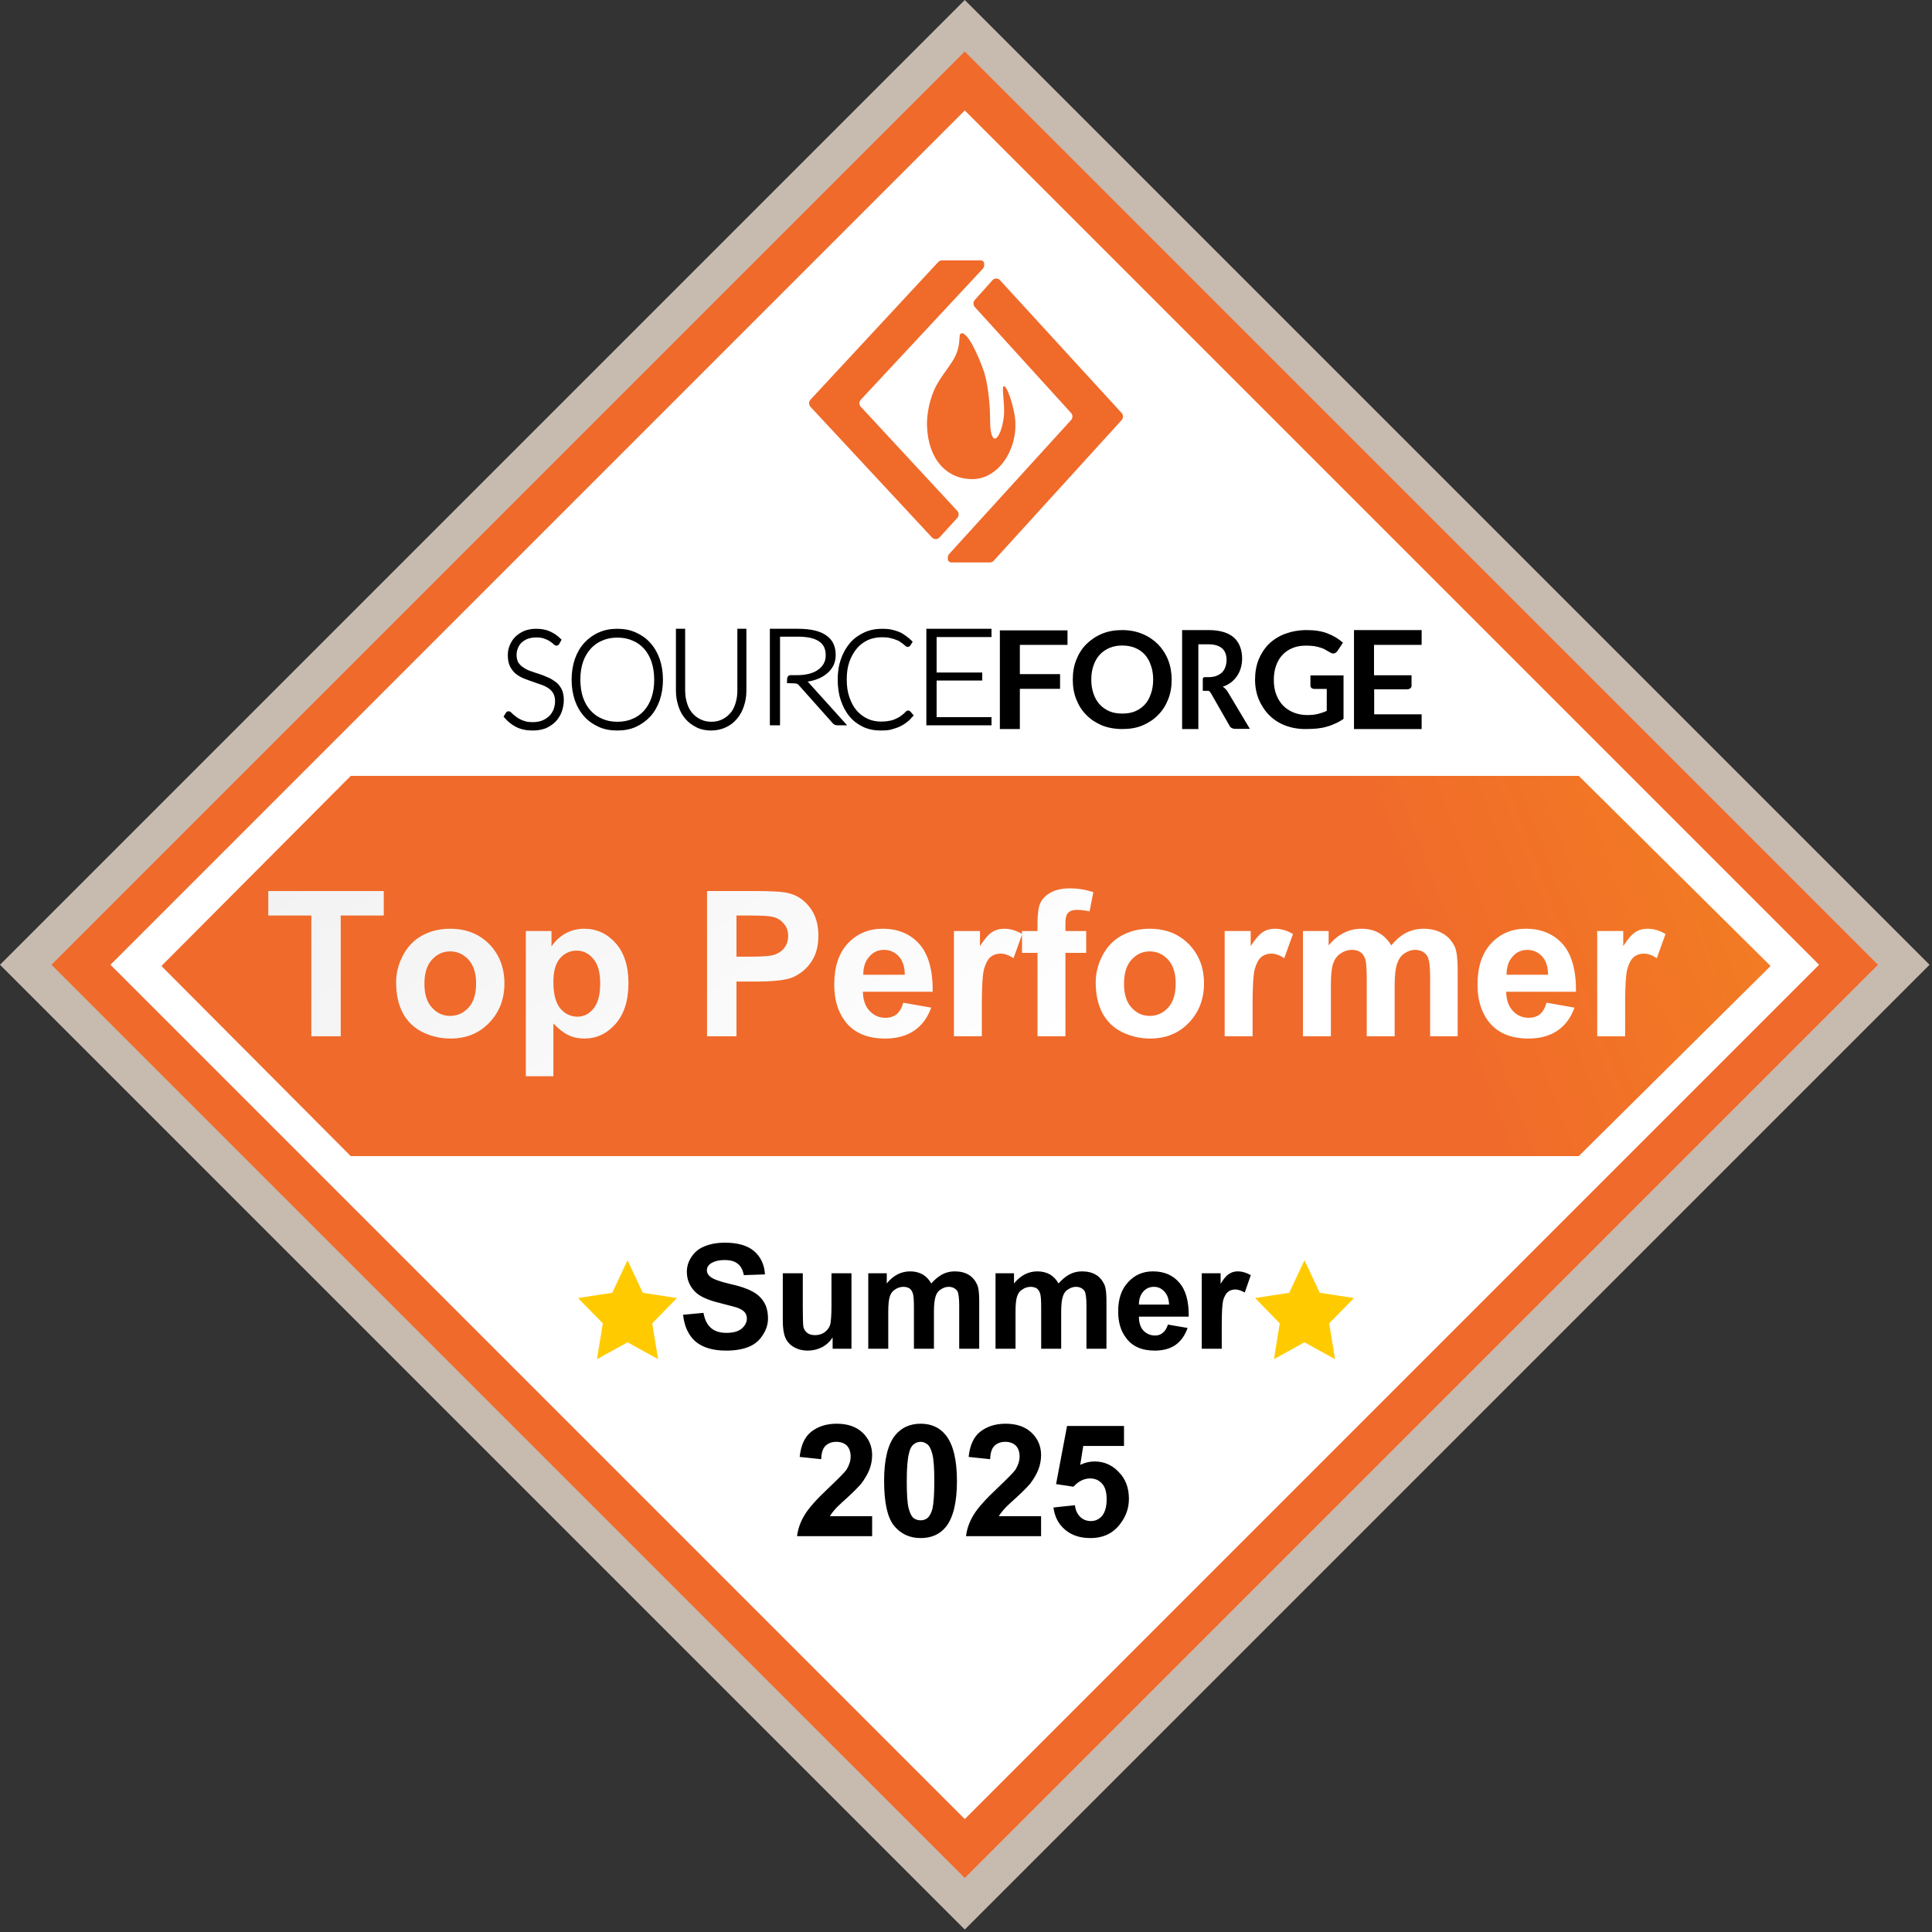
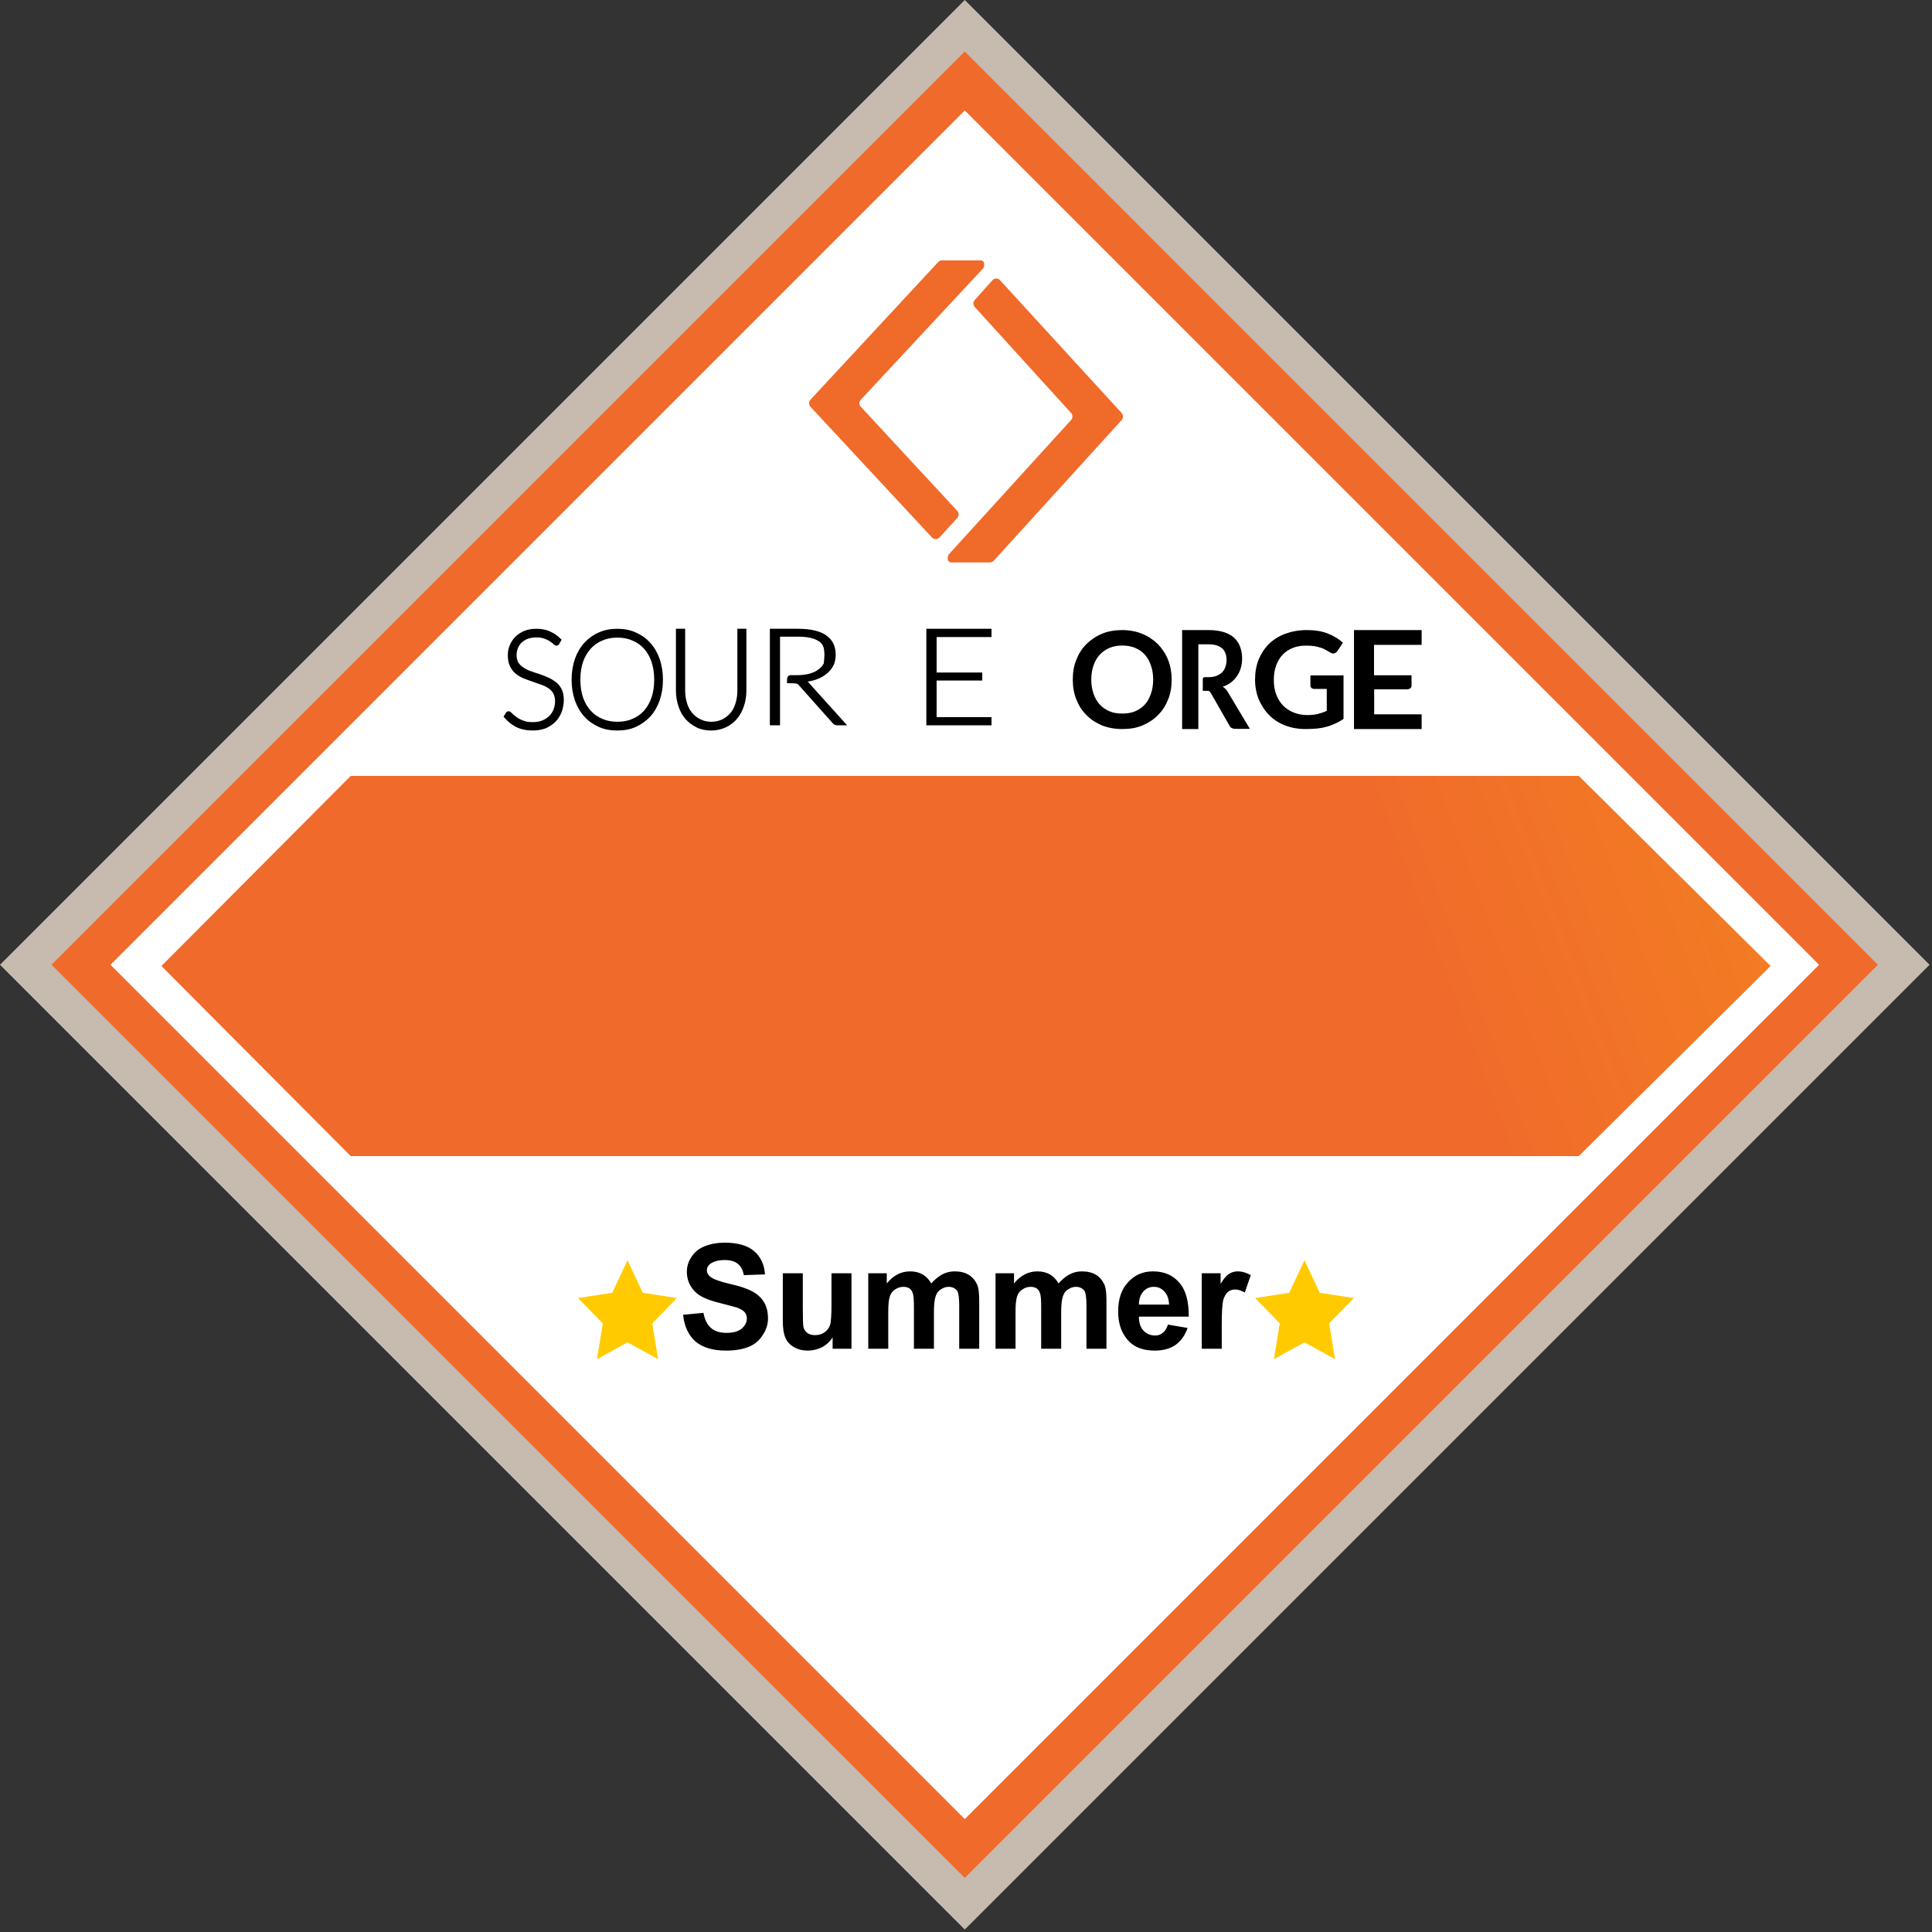
<svg xmlns="http://www.w3.org/2000/svg" width="80px" height="80px" viewBox="0 0 80 80" version="1.1">
  <rect x="0" y="0" width="80" height="80" fill="#333333" stroke="none" />
  <defs>
    <linearGradient id="linear0" gradientUnits="userSpaceOnUse" x1="1.98" y1="0.395" x2="0.774" y2="0.5" gradientTransform="matrix(66.633,0,0,15.742,6.684,32.129)">
      <stop offset="0" style="stop-color:rgb(100%,79.608%,0%);stop-opacity:1;" />
      <stop offset="1" style="stop-color:rgb(94.118%,41.569%,16.863%);stop-opacity:1;" />
    </linearGradient>
    <linearGradient id="linear1" gradientUnits="userSpaceOnUse" x1="-0.239" y1="0.503" x2="-1.113" y2="0.43" gradientTransform="matrix(123.437,0,0,7.781,76.984,36.789)">
      <stop offset="0" style="stop-color:rgb(100%,100%,100%);stop-opacity:1;" />
      <stop offset="1" style="stop-color:rgb(86.667%,86.667%,86.667%);stop-opacity:1;" />
    </linearGradient>
    <linearGradient id="linear2" gradientUnits="userSpaceOnUse" x1="-0.239" y1="0.509" x2="-1.113" y2="0.252" gradientTransform="matrix(23.513,0,0,4.472,28.283,51.454)">
      <stop offset="0" style="stop-color:rgb(0%,0%,0%);stop-opacity:1;" />
      <stop offset="1" style="stop-color:rgb(86.667%,86.667%,86.667%);stop-opacity:1;" />
    </linearGradient>
    <linearGradient id="linear3" gradientUnits="userSpaceOnUse" x1="-0.239" y1="0.518" x2="-1.113" y2="-0.008" gradientTransform="matrix(13.732,0,0,4.728,33.009,58.962)">
      <stop offset="0" style="stop-color:rgb(0%,0%,0%);stop-opacity:1;" />
      <stop offset="1" style="stop-color:rgb(86.667%,86.667%,86.667%);stop-opacity:1;" />
    </linearGradient>
  </defs>
  <g id="surface1">
    <path style=" stroke:none;fill-rule:evenodd;fill:rgb(78.039%,72.941%,68.627%);fill-opacity:1;" d="M 39.949 0 L 79.898 39.949 L 39.949 79.898 L 0 39.949 Z M 39.949 0 " />
    <path style=" stroke:none;fill-rule:evenodd;fill:rgb(94.118%,41.569%,16.863%);fill-opacity:1;" d="M 39.949 2.133 L 77.762 39.949 L 39.949 77.762 L 2.133 39.949 Z M 39.949 2.133 " />
    <path style=" stroke:none;fill-rule:evenodd;fill:rgb(100%,100%,100%);fill-opacity:1;" d="M 39.949 4.574 L 75.324 39.949 L 39.949 75.324 L 4.574 39.949 Z M 39.949 4.574 " />
    <path style=" stroke:none;fill-rule:evenodd;fill:rgb(100%,79.608%,0%);fill-opacity:1;" d="M 25.984 52.184 L 26.617 53.531 L 28.031 53.75 L 27.008 54.797 L 27.25 56.281 L 25.984 55.582 L 24.719 56.281 L 24.961 54.797 L 23.934 53.75 L 25.352 53.531 Z M 25.984 52.184 " />
    <path style=" stroke:none;fill-rule:evenodd;fill:rgb(100%,79.608%,0%);fill-opacity:1;" d="M 54.016 52.184 L 54.648 53.531 L 56.066 53.75 L 55.039 54.797 L 55.281 56.281 L 54.016 55.582 L 52.75 56.281 L 52.992 54.797 L 51.969 53.75 L 53.383 53.531 Z M 54.016 52.184 " />
    <path style=" stroke:none;fill-rule:evenodd;fill:rgb(94.118%,41.569%,16.471%);fill-opacity:1;" d="M 39.004 10.781 L 40.613 10.781 C 40.691 10.781 40.754 10.844 40.754 10.926 L 40.754 10.98 C 40.754 11.035 40.734 11.09 40.695 11.129 L 35.645 16.551 C 35.566 16.633 35.566 16.762 35.645 16.844 L 39.637 21.152 C 39.715 21.234 39.715 21.359 39.641 21.445 L 38.906 22.25 C 38.828 22.34 38.691 22.348 38.602 22.266 C 38.598 22.262 38.594 22.258 38.59 22.254 L 33.559 16.844 C 33.484 16.762 33.484 16.633 33.559 16.551 L 38.848 10.852 C 38.887 10.809 38.945 10.781 39.004 10.781 Z M 39.004 10.781 " />
    <path style=" stroke:none;fill-rule:evenodd;fill:rgb(94.118%,41.569%,16.471%);fill-opacity:1;" d="M 40.988 23.289 L 39.391 23.289 C 39.309 23.289 39.246 23.223 39.246 23.145 L 39.246 23.086 C 39.246 23.031 39.266 22.98 39.301 22.941 L 44.352 17.391 C 44.426 17.309 44.426 17.184 44.352 17.102 L 40.363 12.711 C 40.289 12.629 40.289 12.504 40.363 12.422 L 41.094 11.605 C 41.172 11.516 41.309 11.508 41.398 11.59 C 41.402 11.594 41.406 11.598 41.41 11.605 L 46.445 17.102 C 46.52 17.184 46.52 17.309 46.445 17.395 L 41.148 23.219 C 41.109 23.262 41.051 23.289 40.988 23.289 Z M 40.988 23.289 " />
-     <path style=" stroke:none;fill-rule:evenodd;fill:rgb(94.118%,41.569%,16.471%);fill-opacity:1;" d="M 40.266 19.84 C 41.312 19.84 42.137 18.66 42.039 17.398 C 41.996 16.836 41.656 15.832 41.543 16.012 C 41.484 16.102 41.613 16.789 41.57 17.211 C 41.5 17.91 41.234 18.336 41.102 18.09 C 40.965 17.84 41.012 17.348 40.98 16.828 C 40.941 16.266 40.852 15.707 40.734 15.359 C 40.684 15.207 40.211 13.922 39.867 13.801 C 39.848 13.801 39.832 13.801 39.828 13.801 C 39.816 13.801 39.785 13.812 39.766 13.828 C 39.691 13.895 39.805 14.336 39.488 14.875 C 39.285 15.227 38.883 15.688 38.684 16.141 C 38.418 16.754 38.371 17.352 38.387 17.668 C 38.445 19.051 39.219 19.84 40.266 19.84 Z M 40.266 19.84 " />
    <path style=" stroke:none;fill-rule:evenodd;fill:url(#linear0);" d="M 14.523 32.129 L 65.375 32.129 L 73.316 40 L 65.375 47.871 L 14.523 47.871 L 6.684 40 Z M 14.523 32.129 " />
    <path style="fill-rule:evenodd;fill:rgb(0%,0%,0%);fill-opacity:1;stroke-width:0.5;stroke-linecap:butt;stroke-linejoin:miter;stroke:rgb(0%,0%,0%);stroke-opacity:1;stroke-miterlimit:4;" d="M 10.17 2.51 C 10.097 2.655 9.989 2.727 9.826 2.727 C 9.717 2.727 9.59 2.655 9.409 2.473 C 9.246 2.292 8.992 2.129 8.721 1.948 C 8.413 1.731 8.05 1.55 7.615 1.405 C 7.163 1.223 6.601 1.151 5.949 1.151 C 5.297 1.151 4.735 1.26 4.228 1.441 C 3.739 1.622 3.322 1.912 2.978 2.22 C 2.634 2.546 2.38 2.944 2.217 3.379 C 2.036 3.814 1.945 4.267 1.945 4.738 C 1.945 5.39 2.072 5.897 2.308 6.314 C 2.561 6.712 2.906 7.075 3.358 7.365 C 3.775 7.654 4.246 7.908 4.808 8.089 C 5.369 8.307 5.913 8.47 6.474 8.651 C 7.018 8.832 7.579 9.049 8.123 9.303 C 8.684 9.52 9.137 9.846 9.59 10.172 C 10.025 10.48 10.351 10.951 10.623 11.459 C 10.858 11.966 11.003 12.6 11.003 13.361 C 11.003 14.158 10.858 14.864 10.623 15.553 C 10.369 16.241 9.989 16.839 9.518 17.346 C 9.028 17.853 8.413 18.252 7.724 18.578 C 6.981 18.85 6.184 18.995 5.297 18.995 C 4.119 18.995 3.087 18.777 2.253 18.36 C 1.384 17.926 0.659 17.31 0.007 16.567 L 0.351 15.987 C 0.442 15.842 0.551 15.806 0.695 15.806 C 0.768 15.806 0.858 15.842 0.967 15.951 C 1.076 16.06 1.239 16.205 1.384 16.35 C 1.565 16.495 1.764 16.658 2 16.839 C 2.253 17.02 2.525 17.201 2.833 17.346 C 3.141 17.491 3.503 17.636 3.902 17.745 C 4.319 17.853 4.771 17.89 5.297 17.89 C 6.021 17.89 6.637 17.781 7.199 17.563 C 7.742 17.346 8.231 17.02 8.612 16.658 C 8.992 16.313 9.3 15.806 9.518 15.299 C 9.717 14.756 9.826 14.194 9.826 13.614 C 9.826 12.962 9.681 12.437 9.445 12.002 C 9.21 11.567 8.847 11.205 8.413 10.915 C 7.996 10.625 7.507 10.39 6.945 10.209 C 6.402 10.027 5.84 9.81 5.297 9.629 C 4.735 9.448 4.192 9.23 3.63 9.013 C 3.087 8.796 2.634 8.506 2.181 8.162 C 1.764 7.799 1.42 7.365 1.148 6.821 C 0.895 6.278 0.768 5.644 0.768 4.81 C 0.768 4.213 0.858 3.597 1.112 3.017 C 1.348 2.437 1.656 1.948 2.108 1.477 C 2.561 1.042 3.087 0.68 3.739 0.39 C 4.391 0.137 5.116 -0.008 5.949 -0.008 C 6.891 -0.008 7.724 0.137 8.467 0.463 C 9.21 0.789 9.898 1.26 10.514 1.876 Z M 10.17 2.51 " transform="matrix(0.216,0,0,0.216,20.916,26.092)" />
    <path style="fill-rule:evenodd;fill:rgb(0%,0%,0%);fill-opacity:1;stroke-width:0.5;stroke-linecap:butt;stroke-linejoin:miter;stroke:rgb(0%,0%,0%);stroke-opacity:1;stroke-miterlimit:4;" d="M 28.828 9.502 C 28.828 8.216 28.647 7.038 28.303 6.006 C 27.959 4.973 27.452 4.104 26.818 3.397 C 26.184 2.691 25.423 2.147 24.499 1.767 C 23.593 1.368 22.615 1.187 21.528 1.187 C 20.423 1.187 19.445 1.368 18.539 1.767 C 17.615 2.147 16.854 2.691 16.22 3.397 C 15.586 4.104 15.061 4.973 14.699 6.006 C 14.354 7.038 14.173 8.18 14.173 9.502 C 14.173 10.788 14.354 11.966 14.699 12.998 C 15.061 14.031 15.55 14.882 16.22 15.607 C 16.854 16.313 17.615 16.857 18.539 17.237 C 19.445 17.636 20.423 17.817 21.528 17.817 C 22.615 17.817 23.629 17.636 24.499 17.237 C 25.423 16.875 26.184 16.313 26.818 15.607 C 27.452 14.882 27.959 14.031 28.303 12.998 C 28.647 11.966 28.828 10.825 28.828 9.502 M 30.006 9.502 C 30.006 10.933 29.789 12.219 29.39 13.397 C 28.973 14.574 28.394 15.571 27.633 16.404 C 26.872 17.219 25.984 17.853 24.952 18.324 C 23.919 18.795 22.76 18.995 21.492 18.995 C 20.242 18.995 19.082 18.795 18.05 18.324 C 17.017 17.853 16.13 17.255 15.369 16.404 C 14.608 15.571 14.028 14.574 13.612 13.397 C 13.213 12.219 12.996 10.933 12.996 9.502 C 12.996 8.071 13.213 6.785 13.612 5.607 C 14.028 4.43 14.608 3.434 15.369 2.6 C 16.13 1.785 17.017 1.133 18.05 0.68 C 19.082 0.209 20.242 -0.008 21.492 -0.008 C 22.76 -0.008 23.919 0.209 24.952 0.68 C 25.984 1.133 26.872 1.749 27.633 2.6 C 28.394 3.434 28.973 4.43 29.39 5.607 C 29.789 6.785 30.006 8.071 30.006 9.502 " transform="matrix(0.216,0,0,0.216,20.916,26.092)" />
    <path style="fill-rule:evenodd;fill:rgb(0%,0%,0%);fill-opacity:1;stroke-width:0.5;stroke-linecap:butt;stroke-linejoin:miter;stroke:rgb(0%,0%,0%);stroke-opacity:1;stroke-miterlimit:4;" d="M 39.535 17.817 C 40.35 17.817 41.092 17.654 41.745 17.328 C 42.397 17.002 42.94 16.567 43.393 16.042 C 43.864 15.498 44.19 14.81 44.408 14.085 C 44.643 13.324 44.77 12.527 44.77 11.622 L 44.77 -0.008 L 46.002 -0.008 L 46.002 11.622 C 46.002 12.672 45.839 13.614 45.531 14.52 C 45.241 15.426 44.806 16.187 44.244 16.857 C 43.683 17.509 42.995 18.053 42.197 18.415 C 41.419 18.777 40.495 18.995 39.498 18.995 C 38.52 18.995 37.578 18.813 36.799 18.415 C 36.002 18.016 35.314 17.509 34.752 16.857 C 34.191 16.223 33.756 15.426 33.466 14.52 C 33.158 13.614 32.995 12.636 32.995 11.622 L 32.995 -0.008 L 34.263 -0.008 L 34.263 11.585 C 34.263 12.455 34.39 13.288 34.625 14.049 C 34.843 14.81 35.205 15.462 35.64 16.006 C 36.111 16.549 36.636 16.984 37.288 17.292 C 37.94 17.654 38.719 17.817 39.535 17.817 " transform="matrix(0.216,0,0,0.216,20.916,26.092)" />
-     <path style="fill-rule:evenodd;fill:rgb(0%,0%,0%);fill-opacity:1;stroke-width:0.5;stroke-linecap:butt;stroke-linejoin:miter;stroke:rgb(0%,0%,0%);stroke-opacity:1;stroke-miterlimit:4;" d="M 54.751 8.886 L 55.965 8.886 C 56.871 8.886 57.686 8.778 58.392 8.596 C 59.099 8.397 59.715 8.144 60.186 7.763 C 60.693 7.419 61.055 6.966 61.327 6.477 C 61.599 5.988 61.708 5.408 61.708 4.792 C 61.708 3.506 61.237 2.564 60.313 1.948 C 59.371 1.314 57.994 1.006 56.164 1.006 L 52.451 1.006 L 52.451 17.998 L 51.001 17.998 L 51.001 -0.008 L 56.164 -0.008 C 58.501 -0.008 60.276 0.408 61.4 1.205 C 62.577 2.002 63.121 3.18 63.121 4.756 C 63.121 5.444 62.994 6.06 62.74 6.622 C 62.45 7.183 62.07 7.691 61.563 8.107 C 61.055 8.524 60.458 8.904 59.751 9.158 C 59.063 9.43 58.229 9.611 57.378 9.701 C 57.614 9.846 57.795 10.027 57.994 10.227 L 65.005 17.998 L 63.7 17.998 C 63.555 17.998 63.429 17.962 63.32 17.926 C 63.193 17.89 63.084 17.781 62.994 17.69 L 56.508 10.408 C 56.364 10.227 56.164 10.1 56.001 10.027 C 55.82 9.955 54.679 9.919 54.28 9.919 C 54.28 8.977 54.443 8.886 54.751 8.886 " transform="matrix(0.216,0,0,0.216,20.916,26.092)" />
-     <path style="fill-rule:evenodd;fill:rgb(0%,0%,0%);fill-opacity:1;stroke-width:0.5;stroke-linecap:butt;stroke-linejoin:miter;stroke:rgb(0%,0%,0%);stroke-opacity:1;stroke-miterlimit:4;" d="M 77.323 15.679 C 77.377 15.679 77.486 15.716 77.504 15.77 L 77.993 16.35 C 77.649 16.748 77.287 17.147 76.852 17.455 C 76.435 17.781 75.982 18.071 75.493 18.288 C 75.004 18.505 74.443 18.668 73.899 18.831 C 73.301 18.976 72.649 18.995 71.961 18.995 C 70.783 18.995 69.715 18.777 68.736 18.324 C 67.758 17.853 66.907 17.237 66.218 16.386 C 65.53 15.571 64.986 14.556 64.588 13.379 C 64.189 12.201 64.008 10.915 64.008 9.484 C 64.008 8.089 64.189 6.803 64.624 5.625 C 65.023 4.43 65.602 3.47 66.309 2.618 C 67.033 1.785 67.921 1.151 68.936 0.68 C 69.95 0.209 71.091 -0.008 72.287 -0.008 C 72.903 -0.008 73.464 0.028 73.99 0.137 C 74.515 0.245 74.968 0.39 75.421 0.571 C 75.874 0.752 76.272 1.006 76.671 1.296 C 77.051 1.568 77.45 1.894 77.812 2.256 L 77.45 2.836 C 77.377 2.926 77.287 2.981 77.16 2.981 C 77.087 2.981 76.997 2.926 76.888 2.836 C 76.798 2.727 76.635 2.618 76.471 2.473 C 76.308 2.329 76.073 2.184 75.856 2.039 C 75.62 1.858 75.33 1.713 74.968 1.604 C 74.642 1.459 74.243 1.368 73.79 1.26 C 73.374 1.151 72.848 1.115 72.287 1.115 C 71.236 1.115 70.294 1.296 69.443 1.676 C 68.609 2.075 67.849 2.618 67.233 3.361 C 66.617 4.086 66.128 4.973 65.765 5.97 C 65.403 6.984 65.24 8.162 65.24 9.448 C 65.24 10.77 65.403 11.911 65.765 12.962 C 66.128 13.995 66.581 14.846 67.196 15.571 C 67.812 16.277 68.537 16.821 69.352 17.201 C 70.167 17.6 71.091 17.781 72.033 17.781 C 72.649 17.781 73.175 17.745 73.664 17.636 C 74.153 17.563 74.569 17.437 74.968 17.237 C 75.366 17.074 75.747 16.857 76.073 16.603 C 76.435 16.35 76.761 16.06 77.087 15.716 C 77.124 15.679 77.16 15.643 77.178 15.643 C 77.214 15.716 77.287 15.679 77.323 15.679 " transform="matrix(0.216,0,0,0.216,20.916,26.092)" />
+     <path style="fill-rule:evenodd;fill:rgb(0%,0%,0%);fill-opacity:1;stroke-width:0.5;stroke-linecap:butt;stroke-linejoin:miter;stroke:rgb(0%,0%,0%);stroke-opacity:1;stroke-miterlimit:4;" d="M 54.751 8.886 L 55.965 8.886 C 56.871 8.886 57.686 8.778 58.392 8.596 C 59.099 8.397 59.715 8.144 60.186 7.763 C 60.693 7.419 61.055 6.966 61.327 6.477 C 61.708 3.506 61.237 2.564 60.313 1.948 C 59.371 1.314 57.994 1.006 56.164 1.006 L 52.451 1.006 L 52.451 17.998 L 51.001 17.998 L 51.001 -0.008 L 56.164 -0.008 C 58.501 -0.008 60.276 0.408 61.4 1.205 C 62.577 2.002 63.121 3.18 63.121 4.756 C 63.121 5.444 62.994 6.06 62.74 6.622 C 62.45 7.183 62.07 7.691 61.563 8.107 C 61.055 8.524 60.458 8.904 59.751 9.158 C 59.063 9.43 58.229 9.611 57.378 9.701 C 57.614 9.846 57.795 10.027 57.994 10.227 L 65.005 17.998 L 63.7 17.998 C 63.555 17.998 63.429 17.962 63.32 17.926 C 63.193 17.89 63.084 17.781 62.994 17.69 L 56.508 10.408 C 56.364 10.227 56.164 10.1 56.001 10.027 C 55.82 9.955 54.679 9.919 54.28 9.919 C 54.28 8.977 54.443 8.886 54.751 8.886 " transform="matrix(0.216,0,0,0.216,20.916,26.092)" />
    <path style="fill-rule:evenodd;fill:rgb(0%,0%,0%);fill-opacity:1;stroke-width:0.5;stroke-linecap:butt;stroke-linejoin:miter;stroke:rgb(0%,0%,0%);stroke-opacity:1;stroke-miterlimit:4;" d="M 92.993 -0.008 L 92.993 1.079 L 82.468 1.079 L 82.468 8.379 L 91.217 8.379 L 91.217 9.412 L 82.468 9.412 L 82.468 16.929 L 92.993 16.929 L 92.993 17.998 L 81 17.998 L 81 -0.008 Z M 92.993 -0.008 " transform="matrix(0.216,0,0,0.216,20.916,26.092)" />
-     <path style=" stroke:none;fill-rule:evenodd;fill:rgb(0%,0%,0%);fill-opacity:1;" d="M 44.203 26.09 L 44.203 26.703 L 42.23 26.703 L 42.23 27.914 L 43.895 27.914 L 43.895 28.523 L 42.23 28.523 L 42.23 30.188 L 41.402 30.188 L 41.402 26.102 L 44.203 26.102 Z M 44.203 26.09 " />
    <path style=" stroke:none;fill-rule:evenodd;fill:rgb(0%,0%,0%);fill-opacity:1;" d="M 47.75 28.141 C 47.75 27.922 47.719 27.727 47.656 27.555 C 47.598 27.379 47.516 27.23 47.406 27.109 C 47.301 26.988 47.164 26.898 47.004 26.828 C 46.844 26.762 46.672 26.73 46.473 26.73 C 46.273 26.73 46.102 26.762 45.941 26.828 C 45.781 26.898 45.652 26.988 45.539 27.109 C 45.426 27.23 45.34 27.379 45.281 27.555 C 45.219 27.727 45.188 27.922 45.188 28.141 C 45.188 28.359 45.219 28.555 45.281 28.727 C 45.34 28.902 45.426 29.051 45.539 29.172 C 45.652 29.293 45.781 29.383 45.941 29.453 C 46.102 29.52 46.273 29.547 46.473 29.547 C 46.672 29.547 46.844 29.52 47.004 29.453 C 47.164 29.383 47.293 29.293 47.406 29.172 C 47.516 29.051 47.598 28.902 47.656 28.727 C 47.719 28.555 47.75 28.359 47.75 28.141 M 48.516 28.141 C 48.516 28.434 48.473 28.707 48.371 28.957 C 48.273 29.207 48.137 29.426 47.953 29.605 C 47.781 29.789 47.559 29.93 47.309 30.039 C 47.055 30.145 46.773 30.188 46.469 30.188 C 46.164 30.188 45.883 30.137 45.633 30.039 C 45.379 29.93 45.168 29.797 44.984 29.605 C 44.801 29.426 44.664 29.207 44.566 28.957 C 44.465 28.707 44.422 28.434 44.422 28.141 C 44.422 27.848 44.465 27.574 44.566 27.324 C 44.664 27.074 44.801 26.855 44.984 26.672 C 45.168 26.492 45.379 26.348 45.633 26.242 C 45.883 26.137 46.164 26.09 46.469 26.09 C 46.773 26.09 47.055 26.145 47.309 26.25 C 47.559 26.355 47.77 26.5 47.953 26.68 C 48.129 26.863 48.273 27.082 48.371 27.332 C 48.465 27.574 48.516 27.848 48.516 28.141 " />
    <path style=" stroke:none;fill-rule:evenodd;fill:rgb(0%,0%,0%);fill-opacity:1;" d="M 49.887 28.039 L 50.043 28.039 C 50.172 28.039 50.277 28.023 50.375 27.984 C 50.469 27.945 50.543 27.898 50.605 27.84 C 50.664 27.777 50.715 27.699 50.742 27.613 C 50.77 27.531 50.789 27.43 50.789 27.328 C 50.789 27.117 50.727 26.957 50.605 26.848 C 50.484 26.742 50.301 26.68 50.055 26.68 L 49.621 26.68 L 49.621 30.188 L 48.949 30.188 L 48.949 26.09 L 50.047 26.09 C 50.293 26.09 50.504 26.121 50.68 26.176 C 50.855 26.23 51 26.316 51.109 26.414 C 51.215 26.516 51.305 26.648 51.352 26.789 C 51.406 26.934 51.434 27.09 51.434 27.266 C 51.434 27.406 51.414 27.539 51.379 27.66 C 51.344 27.785 51.289 27.895 51.223 27.992 C 51.152 28.094 51.074 28.18 50.973 28.258 C 50.871 28.332 50.762 28.395 50.633 28.434 C 50.715 28.488 50.789 28.566 50.848 28.664 L 51.754 30.18 L 51.148 30.18 C 51.086 30.18 51.039 30.164 51 30.145 C 50.957 30.121 50.926 30.082 50.898 30.027 L 50.145 28.711 C 50.121 28.684 50.082 28.613 50.043 28.605 L 49.805 28.605 L 49.805 28.109 C 49.812 28.039 49.887 28.039 49.887 28.039 " />
    <path style=" stroke:none;fill-rule:evenodd;fill:rgb(0%,0%,0%);fill-opacity:1;" d="M 54.121 29.609 C 54.293 29.609 54.449 29.594 54.574 29.562 C 54.699 29.531 54.824 29.488 54.938 29.434 L 54.938 28.527 L 54.426 28.527 C 54.379 28.527 54.34 28.512 54.309 28.492 C 54.277 28.461 54.262 28.43 54.262 28.395 L 54.262 27.969 L 55.633 27.969 L 55.633 29.766 C 55.531 29.84 55.422 29.902 55.305 29.953 C 55.188 30.008 55.07 30.055 54.938 30.09 C 54.809 30.129 54.676 30.152 54.527 30.168 C 54.379 30.18 54.223 30.188 54.051 30.188 C 53.746 30.188 53.473 30.137 53.215 30.039 C 52.957 29.941 52.738 29.797 52.559 29.617 C 52.375 29.434 52.234 29.215 52.125 28.965 C 52.023 28.719 51.969 28.438 51.969 28.145 C 51.969 27.844 52.016 27.57 52.117 27.312 C 52.219 27.066 52.359 26.848 52.543 26.664 C 52.73 26.484 52.957 26.34 53.223 26.242 C 53.488 26.145 53.785 26.09 54.113 26.09 C 54.449 26.09 54.746 26.137 54.984 26.234 C 55.234 26.332 55.438 26.461 55.609 26.613 L 55.383 26.953 C 55.336 27.02 55.281 27.059 55.211 27.059 C 55.164 27.059 55.117 27.043 55.07 27.012 C 55.008 26.973 54.949 26.945 54.883 26.906 C 54.824 26.867 54.75 26.84 54.676 26.816 C 54.598 26.793 54.512 26.77 54.418 26.754 C 54.324 26.742 54.207 26.734 54.082 26.734 C 53.879 26.734 53.691 26.762 53.527 26.832 C 53.363 26.898 53.223 26.988 53.105 27.117 C 52.988 27.238 52.902 27.391 52.84 27.562 C 52.777 27.738 52.746 27.934 52.746 28.145 C 52.746 28.379 52.777 28.582 52.848 28.762 C 52.918 28.945 53.012 29.094 53.129 29.215 C 53.246 29.336 53.395 29.434 53.559 29.5 C 53.723 29.57 53.926 29.609 54.121 29.609 " />
    <path style=" stroke:none;fill-rule:evenodd;fill:rgb(0%,0%,0%);fill-opacity:1;" d="M 58.254 28.543 L 56.902 28.543 L 56.902 29.578 L 58.867 29.578 L 58.867 30.188 L 56.066 30.188 L 56.066 26.09 L 58.867 26.09 L 58.867 26.703 L 56.895 26.703 L 56.895 27.961 L 58.449 27.961 L 58.449 28.41 C 58.449 28.41 58.441 28.543 58.254 28.543 " />
-     <path style=" stroke:none;fill-rule:nonzero;fill:url(#linear1);" d="M 12.891 42.91 L 12.891 37.91 L 11.109 37.91 L 11.109 36.895 L 15.891 36.895 L 15.891 37.91 L 14.109 37.91 L 14.109 42.91 Z M 16.402 40.676 C 16.402 40.293 16.496 39.922 16.684 39.566 C 16.871 39.203 17.137 38.926 17.48 38.738 C 17.824 38.551 18.207 38.457 18.637 38.457 C 19.301 38.457 19.844 38.672 20.262 39.098 C 20.676 39.527 20.887 40.066 20.887 40.723 C 20.887 41.379 20.672 41.926 20.246 42.363 C 19.828 42.793 19.297 43.004 18.652 43.004 C 18.246 43.004 17.859 42.914 17.496 42.738 C 17.141 42.562 16.871 42.301 16.684 41.957 C 16.496 41.605 16.402 41.176 16.402 40.676 Z M 17.574 40.738 C 17.574 41.168 17.676 41.496 17.887 41.723 C 18.094 41.953 18.344 42.066 18.637 42.066 C 18.938 42.066 19.191 41.953 19.402 41.723 C 19.609 41.496 19.715 41.16 19.715 40.723 C 19.715 40.297 19.609 39.969 19.402 39.738 C 19.191 39.512 18.938 39.395 18.637 39.395 C 18.344 39.395 18.094 39.512 17.887 39.738 C 17.676 39.969 17.574 40.301 17.574 40.738 Z M 21.773 38.551 L 22.836 38.551 L 22.836 39.191 C 22.98 38.973 23.168 38.797 23.398 38.66 C 23.637 38.527 23.902 38.457 24.195 38.457 C 24.703 38.457 25.137 38.656 25.492 39.051 C 25.844 39.449 26.023 40 26.023 40.707 C 26.023 41.438 25.84 42.004 25.477 42.41 C 25.121 42.809 24.695 43.004 24.195 43.004 C 23.953 43.004 23.734 42.957 23.539 42.863 C 23.34 42.77 23.133 42.609 22.914 42.379 L 22.914 44.566 L 21.773 44.566 Z M 22.914 40.66 C 22.914 41.152 23.008 41.516 23.195 41.754 C 23.391 41.984 23.633 42.098 23.914 42.098 C 24.172 42.098 24.391 41.988 24.57 41.77 C 24.758 41.551 24.852 41.199 24.852 40.707 C 24.852 40.262 24.758 39.926 24.57 39.707 C 24.383 39.48 24.152 39.363 23.883 39.363 C 23.602 39.363 23.367 39.473 23.18 39.691 C 23 39.91 22.914 40.234 22.914 40.66 Z M 29.277 42.91 L 29.277 36.895 L 31.23 36.895 C 31.969 36.895 32.449 36.926 32.668 36.988 C 33.012 37.074 33.297 37.266 33.527 37.566 C 33.766 37.871 33.887 38.262 33.887 38.738 C 33.887 39.113 33.816 39.426 33.684 39.676 C 33.547 39.926 33.375 40.125 33.168 40.27 C 32.969 40.418 32.762 40.512 32.543 40.551 C 32.25 40.613 31.832 40.645 31.293 40.645 L 30.496 40.645 L 30.496 42.91 Z M 30.496 37.91 L 30.496 39.613 L 31.152 39.613 C 31.629 39.613 31.949 39.582 32.105 39.52 C 32.27 39.457 32.402 39.359 32.496 39.223 C 32.59 39.09 32.637 38.934 32.637 38.754 C 32.637 38.535 32.566 38.359 32.434 38.223 C 32.309 38.078 32.145 37.988 31.949 37.957 C 31.801 37.926 31.512 37.91 31.074 37.91 Z M 37.402 41.52 L 38.559 41.723 C 38.41 42.141 38.176 42.457 37.855 42.676 C 37.531 42.895 37.129 43.004 36.652 43.004 C 35.902 43.004 35.344 42.762 34.98 42.27 C 34.688 41.875 34.543 41.375 34.543 40.77 C 34.543 40.043 34.73 39.473 35.105 39.066 C 35.488 38.66 35.969 38.457 36.543 38.457 C 37.188 38.457 37.699 38.672 38.074 39.098 C 38.449 39.527 38.629 40.184 38.621 41.066 L 35.73 41.066 C 35.738 41.41 35.832 41.676 36.012 41.863 C 36.188 42.051 36.406 42.145 36.668 42.145 C 36.844 42.145 36.996 42.098 37.121 42.004 C 37.246 41.902 37.34 41.738 37.402 41.52 Z M 37.465 40.363 C 37.465 40.031 37.379 39.777 37.215 39.598 C 37.047 39.422 36.844 39.332 36.605 39.332 C 36.355 39.332 36.152 39.426 35.996 39.613 C 35.828 39.793 35.746 40.043 35.746 40.363 Z M 40.656 42.91 L 39.5 42.91 L 39.5 38.551 L 40.578 38.551 L 40.578 39.176 C 40.766 38.887 40.93 38.691 41.078 38.598 C 41.223 38.504 41.391 38.457 41.578 38.457 C 41.836 38.457 42.086 38.531 42.328 38.676 L 41.969 39.676 C 41.781 39.551 41.602 39.488 41.438 39.488 C 41.27 39.488 41.129 39.535 41.016 39.629 C 40.91 39.715 40.82 39.875 40.75 40.113 C 40.688 40.344 40.656 40.828 40.656 41.566 Z M 42.32 38.551 L 42.961 38.551 L 42.961 38.223 C 42.961 37.859 42.996 37.59 43.07 37.41 C 43.152 37.223 43.297 37.074 43.508 36.957 C 43.715 36.844 43.98 36.785 44.305 36.785 C 44.637 36.785 44.961 36.84 45.273 36.941 L 45.117 37.738 C 44.93 37.699 44.75 37.676 44.586 37.676 C 44.418 37.676 44.297 37.719 44.227 37.801 C 44.152 37.875 44.117 38.02 44.117 38.238 L 44.117 38.551 L 44.977 38.551 L 44.977 39.457 L 44.117 39.457 L 44.117 42.91 L 42.961 42.91 L 42.961 39.457 L 42.32 39.457 Z M 45.371 40.676 C 45.371 40.293 45.465 39.922 45.652 39.566 C 45.84 39.203 46.105 38.926 46.449 38.738 C 46.793 38.551 47.176 38.457 47.605 38.457 C 48.27 38.457 48.812 38.672 49.23 39.098 C 49.645 39.527 49.855 40.066 49.855 40.723 C 49.855 41.379 49.641 41.926 49.215 42.363 C 48.797 42.793 48.266 43.004 47.621 43.004 C 47.215 43.004 46.828 42.914 46.465 42.738 C 46.109 42.562 45.84 42.301 45.652 41.957 C 45.465 41.605 45.371 41.176 45.371 40.676 Z M 46.543 40.738 C 46.543 41.168 46.645 41.496 46.855 41.723 C 47.062 41.953 47.312 42.066 47.605 42.066 C 47.906 42.066 48.16 41.953 48.371 41.723 C 48.578 41.496 48.684 41.16 48.684 40.723 C 48.684 40.297 48.578 39.969 48.371 39.738 C 48.16 39.512 47.906 39.395 47.605 39.395 C 47.312 39.395 47.062 39.512 46.855 39.738 C 46.645 39.969 46.543 40.301 46.543 40.738 Z M 51.867 42.91 L 50.711 42.91 L 50.711 38.551 L 51.789 38.551 L 51.789 39.176 C 51.977 38.887 52.141 38.691 52.289 38.598 C 52.434 38.504 52.602 38.457 52.789 38.457 C 53.047 38.457 53.297 38.531 53.539 38.676 L 53.18 39.676 C 52.992 39.551 52.812 39.488 52.648 39.488 C 52.48 39.488 52.34 39.535 52.227 39.629 C 52.121 39.715 52.031 39.875 51.961 40.113 C 51.898 40.344 51.867 40.828 51.867 41.566 Z M 53.953 38.551 L 55.016 38.551 L 55.016 39.145 C 55.398 38.688 55.852 38.457 56.375 38.457 C 56.656 38.457 56.895 38.516 57.094 38.629 C 57.301 38.746 57.473 38.918 57.609 39.145 C 57.797 38.918 58 38.746 58.219 38.629 C 58.445 38.516 58.688 38.457 58.938 38.457 C 59.258 38.457 59.531 38.527 59.75 38.66 C 59.969 38.785 60.133 38.973 60.25 39.223 C 60.32 39.41 60.359 39.715 60.359 40.129 L 60.359 42.91 L 59.219 42.91 L 59.219 40.426 C 59.219 39.988 59.176 39.707 59.094 39.582 C 58.988 39.418 58.82 39.332 58.594 39.332 C 58.438 39.332 58.285 39.387 58.141 39.488 C 58.004 39.582 57.906 39.73 57.844 39.926 C 57.781 40.113 57.75 40.41 57.75 40.816 L 57.75 42.91 L 56.594 42.91 L 56.594 40.52 C 56.594 40.094 56.57 39.824 56.531 39.707 C 56.488 39.582 56.422 39.488 56.328 39.426 C 56.242 39.363 56.129 39.332 55.984 39.332 C 55.805 39.332 55.645 39.387 55.5 39.488 C 55.363 39.582 55.266 39.719 55.203 39.895 C 55.141 40.074 55.109 40.371 55.109 40.785 L 55.109 42.91 L 53.953 42.91 Z M 64.039 41.52 L 65.195 41.723 C 65.047 42.141 64.812 42.457 64.492 42.676 C 64.168 42.895 63.766 43.004 63.289 43.004 C 62.539 43.004 61.98 42.762 61.617 42.27 C 61.324 41.875 61.18 41.375 61.18 40.77 C 61.18 40.043 61.367 39.473 61.742 39.066 C 62.125 38.66 62.605 38.457 63.18 38.457 C 63.824 38.457 64.336 38.672 64.711 39.098 C 65.086 39.527 65.266 40.184 65.258 41.066 L 62.367 41.066 C 62.375 41.41 62.469 41.676 62.648 41.863 C 62.824 42.051 63.043 42.145 63.305 42.145 C 63.48 42.145 63.633 42.098 63.758 42.004 C 63.883 41.902 63.977 41.738 64.039 41.52 Z M 64.102 40.363 C 64.102 40.031 64.016 39.777 63.852 39.598 C 63.684 39.422 63.48 39.332 63.242 39.332 C 62.992 39.332 62.789 39.426 62.633 39.613 C 62.465 39.793 62.383 40.043 62.383 40.363 Z M 67.293 42.91 L 66.137 42.91 L 66.137 38.551 L 67.215 38.551 L 67.215 39.176 C 67.402 38.887 67.566 38.691 67.715 38.598 C 67.859 38.504 68.027 38.457 68.215 38.457 C 68.473 38.457 68.723 38.531 68.965 38.676 L 68.605 39.676 C 68.418 39.551 68.238 39.488 68.074 39.488 C 67.906 39.488 67.766 39.535 67.652 39.629 C 67.547 39.715 67.457 39.875 67.387 40.113 C 67.324 40.344 67.293 40.828 67.293 41.566 Z M 67.293 42.91 " />
    <path style=" stroke:none;fill-rule:nonzero;fill:url(#linear2);" d="M 28.285 54.441 L 29.129 54.363 C 29.18 54.645 29.285 54.855 29.441 54.988 C 29.598 55.125 29.809 55.191 30.082 55.191 C 30.352 55.191 30.559 55.137 30.707 55.02 C 30.852 54.895 30.926 54.754 30.926 54.598 C 30.926 54.496 30.895 54.406 30.832 54.332 C 30.77 54.262 30.664 54.199 30.52 54.145 C 30.414 54.113 30.18 54.051 29.816 53.957 C 29.348 53.844 29.02 53.703 28.832 53.535 C 28.57 53.297 28.441 53.004 28.441 52.66 C 28.441 52.441 28.504 52.238 28.629 52.051 C 28.754 51.855 28.93 51.707 29.16 51.613 C 29.398 51.512 29.684 51.457 30.02 51.457 C 30.559 51.457 30.965 51.578 31.238 51.816 C 31.508 52.059 31.652 52.375 31.676 52.77 L 30.801 52.801 C 30.758 52.582 30.676 52.426 30.551 52.332 C 30.434 52.23 30.254 52.176 30.004 52.176 C 29.754 52.176 29.555 52.23 29.41 52.332 C 29.316 52.406 29.27 52.496 29.27 52.598 C 29.27 52.703 29.316 52.793 29.41 52.863 C 29.512 52.957 29.777 53.059 30.207 53.16 C 30.633 53.254 30.945 53.359 31.145 53.473 C 31.352 53.578 31.512 53.723 31.629 53.91 C 31.742 54.09 31.801 54.316 31.801 54.598 C 31.801 54.84 31.727 55.066 31.582 55.285 C 31.445 55.504 31.254 55.668 31.004 55.77 C 30.754 55.871 30.441 55.926 30.066 55.926 C 29.523 55.926 29.102 55.801 28.801 55.551 C 28.508 55.293 28.336 54.922 28.285 54.441 Z M 34.477 55.848 L 34.477 55.379 C 34.371 55.547 34.227 55.684 34.039 55.785 C 33.852 55.879 33.652 55.926 33.445 55.926 C 33.234 55.926 33.047 55.879 32.883 55.785 C 32.715 55.691 32.594 55.562 32.523 55.395 C 32.449 55.23 32.414 54.996 32.414 54.691 L 32.414 52.723 L 33.242 52.723 L 33.242 54.16 C 33.242 54.598 33.25 54.871 33.273 54.973 C 33.305 55.066 33.359 55.145 33.445 55.207 C 33.527 55.262 33.633 55.285 33.758 55.285 C 33.891 55.285 34.016 55.25 34.133 55.176 C 34.246 55.094 34.324 54.996 34.367 54.879 C 34.406 54.766 34.43 54.484 34.43 54.035 L 34.43 52.723 L 35.258 52.723 L 35.258 55.848 Z M 35.953 52.723 L 36.719 52.723 L 36.719 53.145 C 36.988 52.812 37.312 52.645 37.688 52.645 C 37.883 52.645 38.055 52.688 38.203 52.77 C 38.348 52.855 38.469 52.98 38.562 53.145 C 38.707 52.98 38.859 52.855 39.016 52.77 C 39.172 52.688 39.344 52.645 39.531 52.645 C 39.758 52.645 39.953 52.691 40.109 52.785 C 40.266 52.879 40.383 53.02 40.469 53.207 C 40.52 53.332 40.547 53.547 40.547 53.848 L 40.547 55.848 L 39.719 55.848 L 39.719 54.066 C 39.719 53.754 39.691 53.551 39.641 53.457 C 39.555 53.344 39.438 53.285 39.281 53.285 C 39.164 53.285 39.055 53.324 38.953 53.395 C 38.848 53.457 38.773 53.562 38.734 53.707 C 38.691 53.844 38.672 54.059 38.672 54.348 L 38.672 55.848 L 37.844 55.848 L 37.844 54.129 C 37.844 53.828 37.828 53.637 37.797 53.551 C 37.766 53.457 37.719 53.391 37.656 53.348 C 37.594 53.309 37.508 53.285 37.406 53.285 C 37.281 53.285 37.164 53.324 37.062 53.395 C 36.957 53.457 36.883 53.559 36.844 53.691 C 36.801 53.816 36.781 54.031 36.781 54.332 L 36.781 55.848 L 35.953 55.848 Z M 41.223 52.723 L 41.988 52.723 L 41.988 53.145 C 42.258 52.812 42.582 52.645 42.957 52.645 C 43.152 52.645 43.324 52.688 43.473 52.77 C 43.617 52.855 43.738 52.98 43.832 53.145 C 43.977 52.98 44.129 52.855 44.285 52.77 C 44.441 52.688 44.613 52.645 44.801 52.645 C 45.027 52.645 45.223 52.691 45.379 52.785 C 45.535 52.879 45.652 53.02 45.738 53.207 C 45.789 53.332 45.816 53.547 45.816 53.848 L 45.816 55.848 L 44.988 55.848 L 44.988 54.066 C 44.988 53.754 44.961 53.551 44.91 53.457 C 44.824 53.344 44.707 53.285 44.551 53.285 C 44.434 53.285 44.324 53.324 44.223 53.395 C 44.117 53.457 44.043 53.562 44.004 53.707 C 43.961 53.844 43.941 54.059 43.941 54.348 L 43.941 55.848 L 43.113 55.848 L 43.113 54.129 C 43.113 53.828 43.098 53.637 43.066 53.551 C 43.035 53.457 42.988 53.391 42.926 53.348 C 42.863 53.309 42.777 53.285 42.676 53.285 C 42.551 53.285 42.434 53.324 42.332 53.395 C 42.227 53.457 42.152 53.559 42.113 53.691 C 42.07 53.816 42.051 54.031 42.051 54.332 L 42.051 55.848 L 41.223 55.848 Z M 48.363 54.848 L 49.176 54.988 C 49.07 55.293 48.902 55.527 48.676 55.691 C 48.445 55.848 48.16 55.926 47.816 55.926 C 47.273 55.926 46.871 55.746 46.613 55.379 C 46.402 55.098 46.301 54.738 46.301 54.301 C 46.301 53.793 46.434 53.391 46.707 53.098 C 46.977 52.797 47.32 52.645 47.738 52.645 C 48.207 52.645 48.57 52.801 48.832 53.113 C 49.102 53.418 49.23 53.887 49.223 54.52 L 47.16 54.52 C 47.16 54.77 47.223 54.965 47.348 55.098 C 47.48 55.234 47.645 55.301 47.832 55.301 C 47.957 55.301 48.059 55.266 48.145 55.191 C 48.238 55.121 48.309 55.004 48.363 54.848 Z M 48.41 54.02 C 48.398 53.781 48.332 53.598 48.207 53.473 C 48.09 53.348 47.949 53.285 47.785 53.285 C 47.605 53.285 47.461 53.348 47.348 53.473 C 47.223 53.609 47.16 53.793 47.16 54.02 Z M 50.59 55.848 L 49.762 55.848 L 49.762 52.723 L 50.543 52.723 L 50.543 53.16 C 50.668 52.953 50.781 52.816 50.887 52.754 C 50.988 52.684 51.109 52.645 51.246 52.645 C 51.434 52.645 51.613 52.699 51.793 52.801 L 51.543 53.52 C 51.395 53.438 51.266 53.395 51.152 53.395 C 51.035 53.395 50.938 53.426 50.855 53.488 C 50.77 53.551 50.703 53.668 50.652 53.832 C 50.609 54 50.59 54.348 50.59 54.879 Z M 50.59 55.848 " />
-     <path style=" stroke:none;fill-rule:nonzero;fill:url(#linear3);" d="M 36.113 62.781 L 36.113 63.609 L 33.004 63.609 C 33.043 63.297 33.148 63.008 33.316 62.734 C 33.48 62.453 33.816 62.078 34.316 61.609 C 34.711 61.234 34.957 60.984 35.051 60.859 C 35.164 60.672 35.223 60.492 35.223 60.312 C 35.223 60.117 35.168 59.965 35.066 59.859 C 34.961 59.758 34.816 59.703 34.629 59.703 C 34.441 59.703 34.289 59.762 34.176 59.875 C 34.07 59.98 34.012 60.164 34.004 60.422 L 33.113 60.328 C 33.164 59.84 33.324 59.492 33.598 59.281 C 33.879 59.062 34.227 58.953 34.645 58.953 C 35.102 58.953 35.461 59.078 35.723 59.328 C 35.98 59.578 36.113 59.887 36.113 60.25 C 36.113 60.461 36.074 60.656 36.004 60.844 C 35.93 61.031 35.816 61.23 35.66 61.438 C 35.543 61.574 35.348 61.773 35.066 62.031 C 34.785 62.281 34.605 62.453 34.535 62.547 C 34.461 62.633 34.402 62.711 34.363 62.781 Z M 38.125 58.953 C 38.57 58.953 38.922 59.117 39.172 59.438 C 39.473 59.824 39.625 60.453 39.625 61.328 C 39.625 62.203 39.473 62.836 39.172 63.219 C 38.922 63.531 38.57 63.688 38.125 63.688 C 37.664 63.688 37.297 63.516 37.016 63.172 C 36.742 62.828 36.609 62.211 36.609 61.312 C 36.609 60.449 36.758 59.824 37.062 59.438 C 37.32 59.117 37.676 58.953 38.125 58.953 Z M 38.125 59.703 C 38.008 59.703 37.91 59.742 37.828 59.812 C 37.742 59.875 37.68 59.996 37.641 60.172 C 37.578 60.402 37.547 60.789 37.547 61.328 C 37.547 61.871 37.57 62.246 37.625 62.453 C 37.676 62.652 37.742 62.789 37.828 62.859 C 37.91 62.922 38.008 62.953 38.125 62.953 C 38.227 62.953 38.32 62.922 38.406 62.859 C 38.488 62.789 38.555 62.664 38.609 62.484 C 38.66 62.258 38.688 61.871 38.688 61.328 C 38.688 60.789 38.66 60.418 38.609 60.219 C 38.555 60.012 38.488 59.875 38.406 59.812 C 38.32 59.742 38.227 59.703 38.125 59.703 Z M 43.109 62.781 L 43.109 63.609 L 40 63.609 C 40.039 63.297 40.145 63.008 40.312 62.734 C 40.477 62.453 40.812 62.078 41.312 61.609 C 41.707 61.234 41.953 60.984 42.047 60.859 C 42.16 60.672 42.219 60.492 42.219 60.312 C 42.219 60.117 42.164 59.965 42.062 59.859 C 41.957 59.758 41.812 59.703 41.625 59.703 C 41.438 59.703 41.285 59.762 41.172 59.875 C 41.066 59.98 41.008 60.164 41 60.422 L 40.109 60.328 C 40.16 59.84 40.32 59.492 40.594 59.281 C 40.875 59.062 41.223 58.953 41.641 58.953 C 42.098 58.953 42.457 59.078 42.719 59.328 C 42.977 59.578 43.109 59.887 43.109 60.25 C 43.109 60.461 43.07 60.656 43 60.844 C 42.926 61.031 42.812 61.23 42.656 61.438 C 42.539 61.574 42.344 61.773 42.062 62.031 C 41.781 62.281 41.602 62.453 41.531 62.547 C 41.457 62.633 41.398 62.711 41.359 62.781 Z M 43.621 62.422 L 44.512 62.328 C 44.531 62.527 44.605 62.688 44.73 62.812 C 44.855 62.93 45 62.984 45.168 62.984 C 45.355 62.984 45.512 62.914 45.637 62.766 C 45.762 62.609 45.824 62.383 45.824 62.078 C 45.824 61.789 45.762 61.574 45.637 61.438 C 45.512 61.293 45.344 61.219 45.137 61.219 C 44.887 61.219 44.656 61.336 44.449 61.562 L 43.73 61.453 L 44.184 59.047 L 46.543 59.047 L 46.543 59.875 L 44.855 59.875 L 44.73 60.656 C 44.926 60.562 45.125 60.516 45.324 60.516 C 45.719 60.516 46.051 60.664 46.324 60.953 C 46.605 61.234 46.746 61.605 46.746 62.062 C 46.746 62.438 46.629 62.777 46.402 63.078 C 46.109 63.484 45.691 63.688 45.152 63.688 C 44.723 63.688 44.375 63.574 44.105 63.344 C 43.832 63.117 43.672 62.809 43.621 62.422 Z M 43.621 62.422 " />
  </g>
</svg>